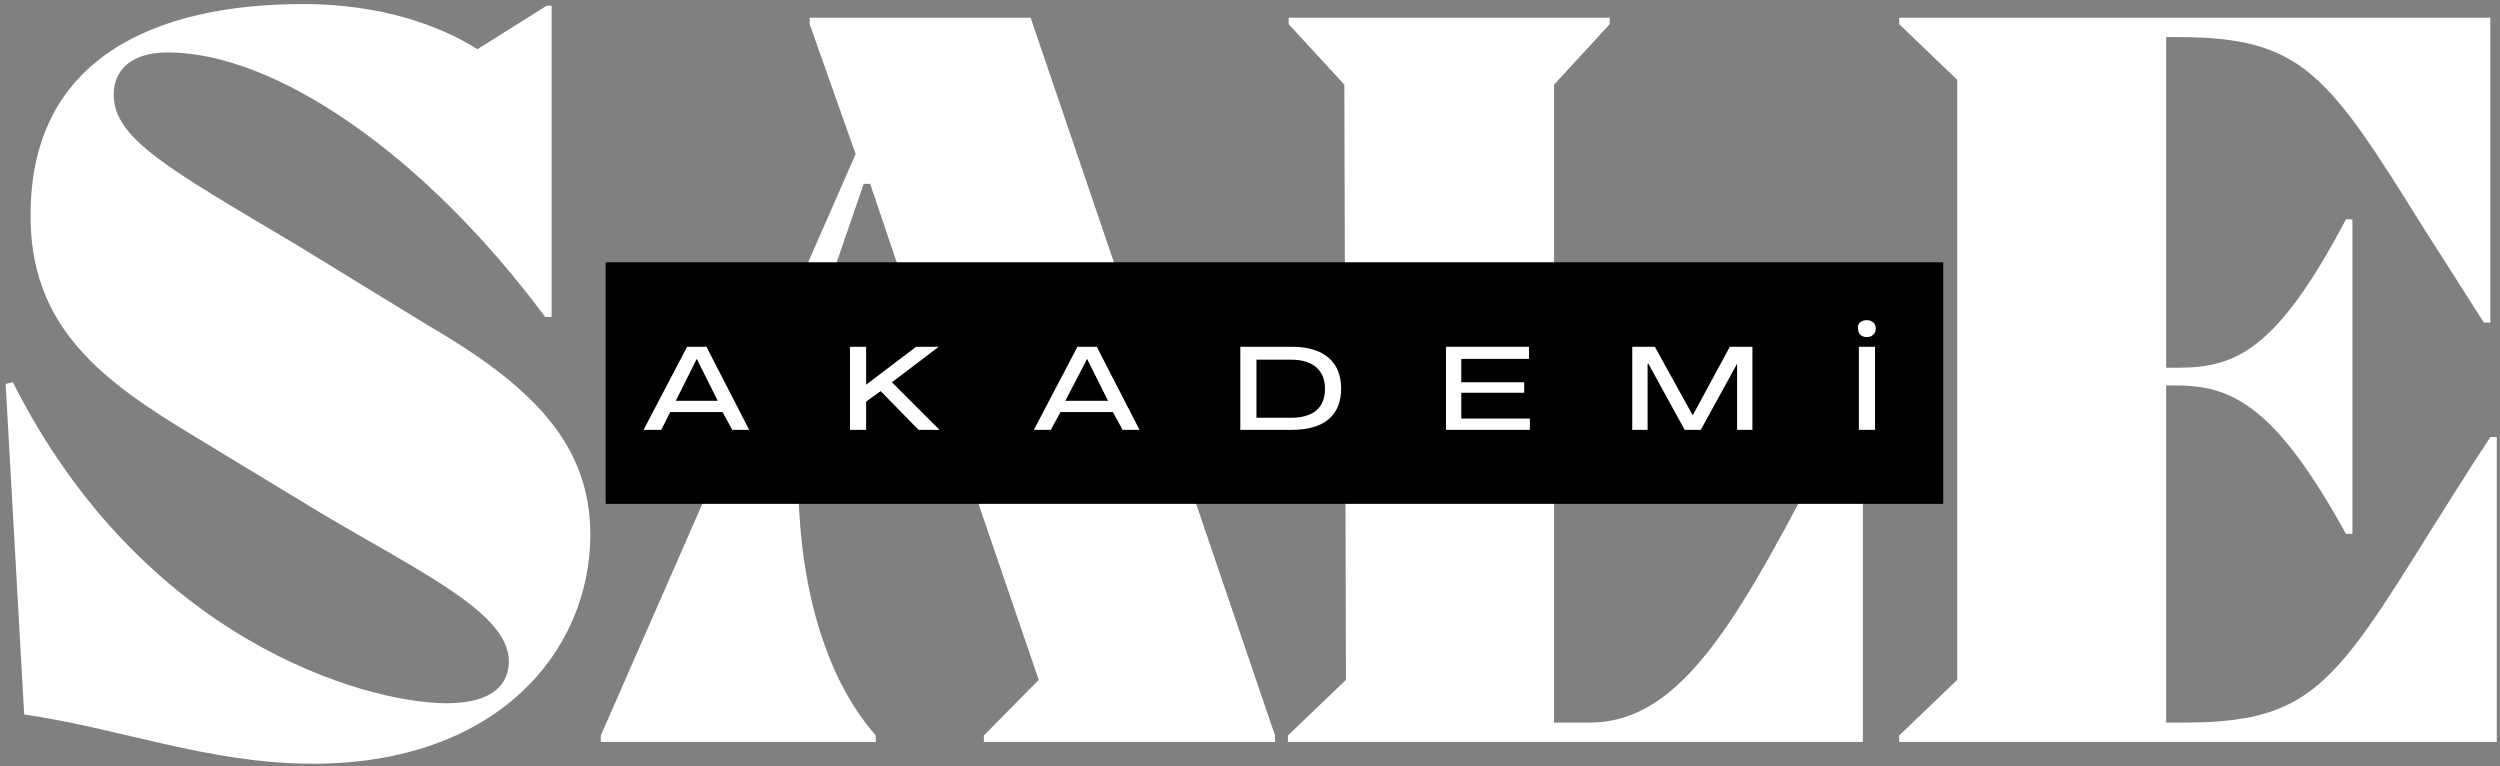
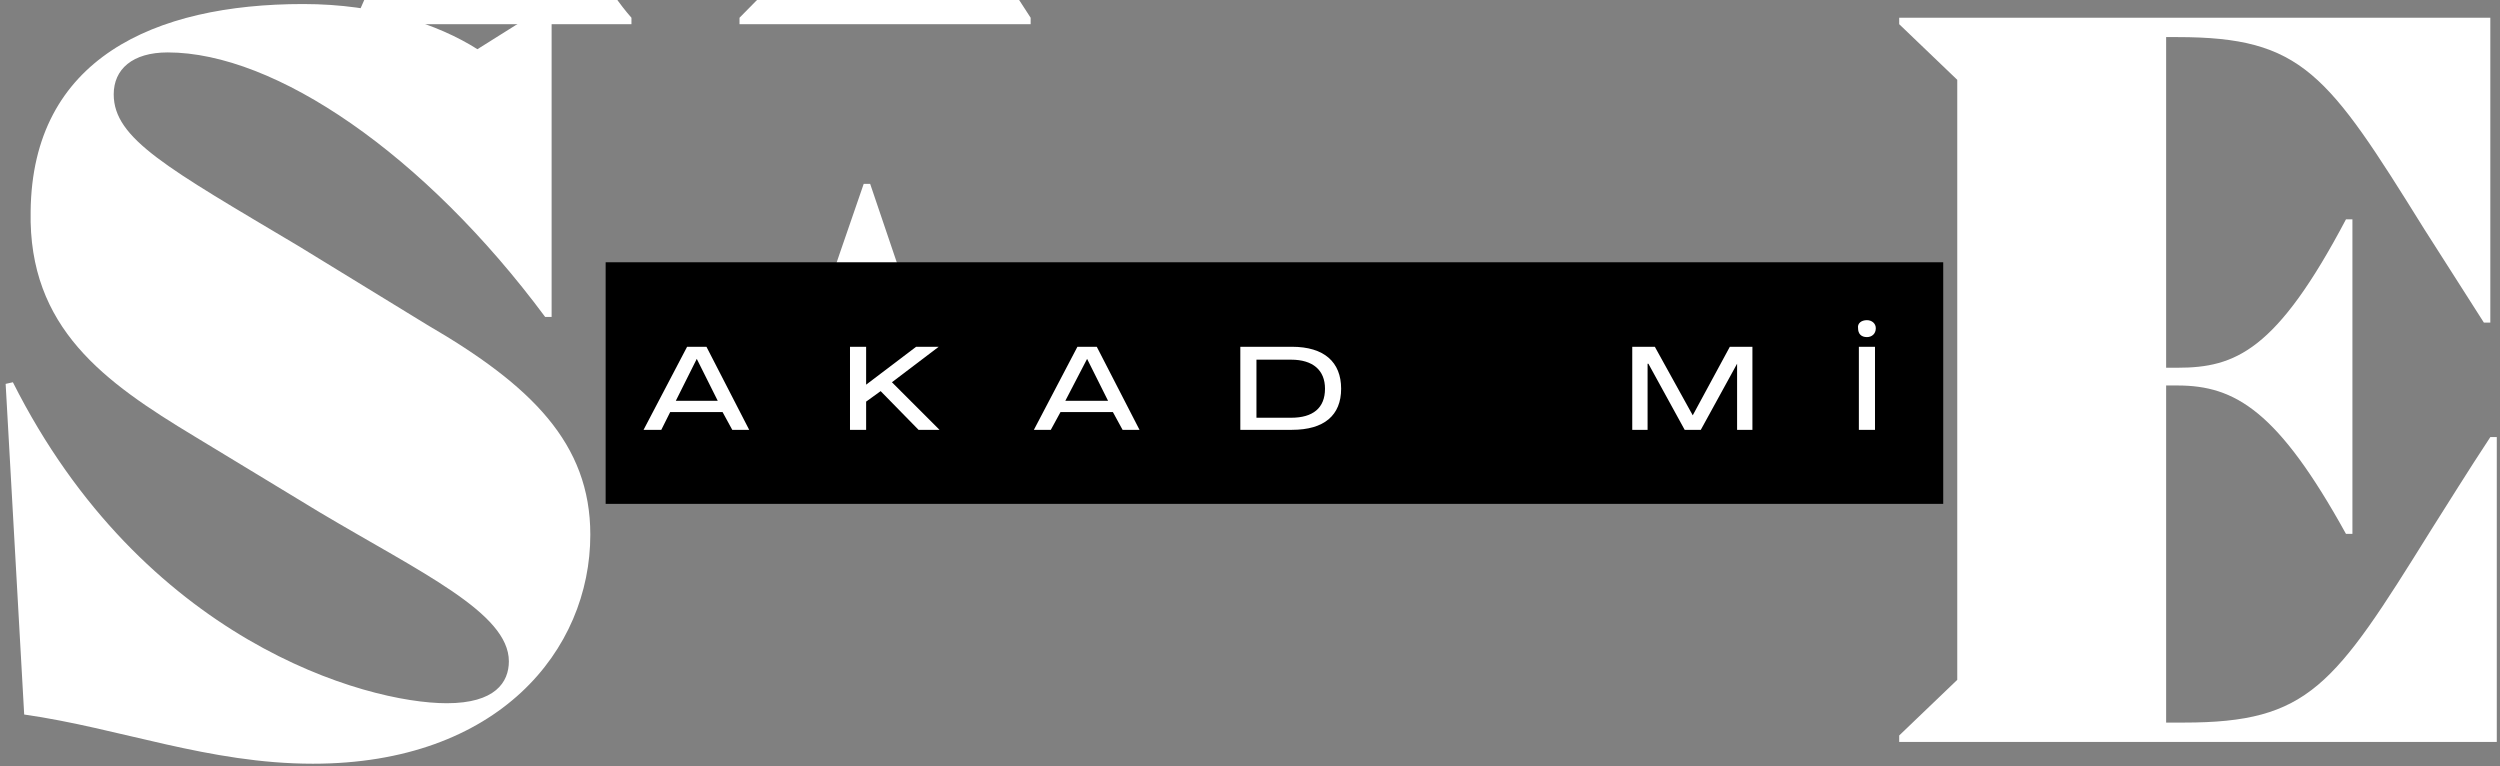
<svg xmlns="http://www.w3.org/2000/svg" version="1.2" viewBox="0 0 310 95" width="310" height="95">
  <rect x="0" y="0" width="310" height="95" fill="#808080" stroke="none" />
  <title>Marka HK Harf Logo -svg</title>
  <defs>
    <clipPath clipPathUnits="userSpaceOnUse" id="cp1">
      <path d="m75.09 32.52h165.87v29.96h-165.87z" />
    </clipPath>
  </defs>
  <style>
		.s0 { fill: #ffffff } 
		.s1 { fill: #000000 } 
	</style>
  <g id="Layer">
    <g id="Layer">
      <g id="Layer">
        <path id="Layer" class="s0" d="m37 30.5c-16.3-9.7-22.9-13.3-22.9-18.8 0-3.1 2.3-5.2 6.7-5.2 13.3 0 31.8 12.6 46.8 32.8h0.8v-38.6h-0.6l-8.6 5.4c-4.9-3.1-12.3-5.6-21.6-5.6-18.5 0-33.6 6.8-33.8 25.7-0.3 14.5 9.2 21.2 20.3 27.9l15.5 9.4c12.6 7.5 23.5 12.5 23.5 18.5 0 2.6-1.7 5.2-7.7 5.2-10.1 0-37.7-7.8-53.8-39.8l-0.9 0.2 2.3 41c11.9 1.7 22.9 6.1 35.8 6.1 23 0 34.4-14.1 34.4-28.4 0-11.3-7.3-18.5-20.2-26z" />
      </g>
    </g>
  </g>
  <g id="Layer">
    <g id="Layer">
      <g id="Layer">
-         <path id="Layer" fill-rule="evenodd" class="s0" d="m127.8 2.2l30.3 89v0.8h-36.1v-0.8l6.8-6.9-8-23.4h-21.8c0.3 12.6 3.6 23.5 9.6 30.3v0.8h-34.1v-0.8l31.6-72.1-5.7-16.1v-0.8zm-7.8 56.3l-12.1-35.7h-0.8l-3 8.7c-3.2 9.2-4.8 18.5-5.1 27z" />
+         <path id="Layer" fill-rule="evenodd" class="s0" d="m127.8 2.2v0.8h-36.1v-0.8l6.8-6.9-8-23.4h-21.8c0.3 12.6 3.6 23.5 9.6 30.3v0.8h-34.1v-0.8l31.6-72.1-5.7-16.1v-0.8zm-7.8 56.3l-12.1-35.7h-0.8l-3 8.7c-3.2 9.2-4.8 18.5-5.1 27z" />
      </g>
    </g>
  </g>
  <g id="Layer">
    <g id="Layer">
      <g id="Layer">
-         <path id="Layer" class="s0" d="m230.2 48.8c-13 24.5-20.2 40.8-33.1 40.8h-4.4v-79.1l6.9-7.5v-0.8h-39.8v0.8l6.9 7.5 0.2 73.8-7.2 6.9v0.8h71.3v-43.2z" />
-       </g>
+         </g>
    </g>
  </g>
  <g id="Layer">
    <g id="Layer">
      <g id="Layer">
        <path id="Layer" class="s0" d="m308.8 54.2c-2.9 4.4-5.3 8.3-7.4 11.6-12 19.3-15.1 23.8-30.6 23.8h-2.2v-41.8h1.4c7.2 0 12.5 3.2 20.9 18.4h0.8v-39h-0.8c-8.6 16.3-13.7 18.4-20.9 18.4h-1.4v-41h1.4c15.5 0 18.6 4.5 30.6 23.8l7.4 11.6h0.8v-37.8h-73.3v0.8l7.2 6.9v74.4l-7.2 6.9v0.8h74.1v-37.8z" />
      </g>
    </g>
  </g>
  <g id="Clip-Path" clip-path="url(#cp1)">
    <g id="Layer">
      <path id="Layer" class="s1" d="m75.1 32.5h165.9v30h-165.9z" />
    </g>
  </g>
  <g id="Layer">
    <g id="Layer">
      <g id="Layer">
        <path id="Layer" fill-rule="evenodd" class="s0" d="m85.2 43h2.4l5.3 10.3h-2.1l-1.2-2.2h-6.5l-1.1 2.2h-2.2zm3.8 6.7l-2.6-5.2-2.6 5.2z" />
      </g>
    </g>
  </g>
  <g id="Layer">
    <g id="Layer">
      <g id="Layer">
        <path id="Layer" class="s0" d="m105.4 53.3h2v-3.5l1.8-1.3 4.7 4.8h2.6l-5.9-5.9 5.8-4.4h-2.8l-6.2 4.7v-4.7h-2z" />
      </g>
    </g>
  </g>
  <g id="Layer">
    <g id="Layer">
      <g id="Layer">
        <path id="Layer" fill-rule="evenodd" class="s0" d="m133.6 43h2.4l5.3 10.3h-2.1l-1.2-2.2h-6.5l-1.2 2.2h-2.1zm3.8 6.7l-2.6-5.2-2.7 5.2z" />
      </g>
    </g>
  </g>
  <g id="Layer">
    <g id="Layer">
      <g id="Layer">
        <path id="Layer" fill-rule="evenodd" class="s0" d="m153.8 43h6.4c4 0 6.1 1.9 6.1 5.2 0 3.3-2.1 5.1-6.1 5.1h-6.4zm6.3 8.8c2.7 0 4.2-1.2 4.2-3.6 0-2.3-1.5-3.6-4.2-3.6h-4.3v7.2z" />
      </g>
    </g>
  </g>
  <g id="Layer">
    <g id="Layer">
      <g id="Layer">
-         <path id="Layer" class="s0" d="m179.3 53.3h10.4v-1.4h-8.5v-3.2h7.8v-1.3h-7.8v-2.9h8.4v-1.5h-10.3z" />
-       </g>
+         </g>
    </g>
  </g>
  <g id="Layer">
    <g id="Layer">
      <g id="Layer">
        <path id="Layer" class="s0" d="m202.4 53.3h1.9v-8.2h0.1l4.5 8.2h2l4.5-8.2v8.2h1.9v-10.3h-2.8l-4.6 8.5-4.7-8.5h-2.8z" />
      </g>
    </g>
  </g>
  <g id="Layer">
    <g id="Layer">
      <g id="Layer">
        <path id="Layer" class="s0" d="m231.5 41.8c0.6 0 1.1-0.4 1.1-1.1 0-0.6-0.5-1-1.1-1-0.7 0-1.2 0.4-1.1 1 0 0.7 0.4 1.1 1.1 1.1zm-1 11.5h2v-10.3h-2z" />
      </g>
    </g>
  </g>
</svg>